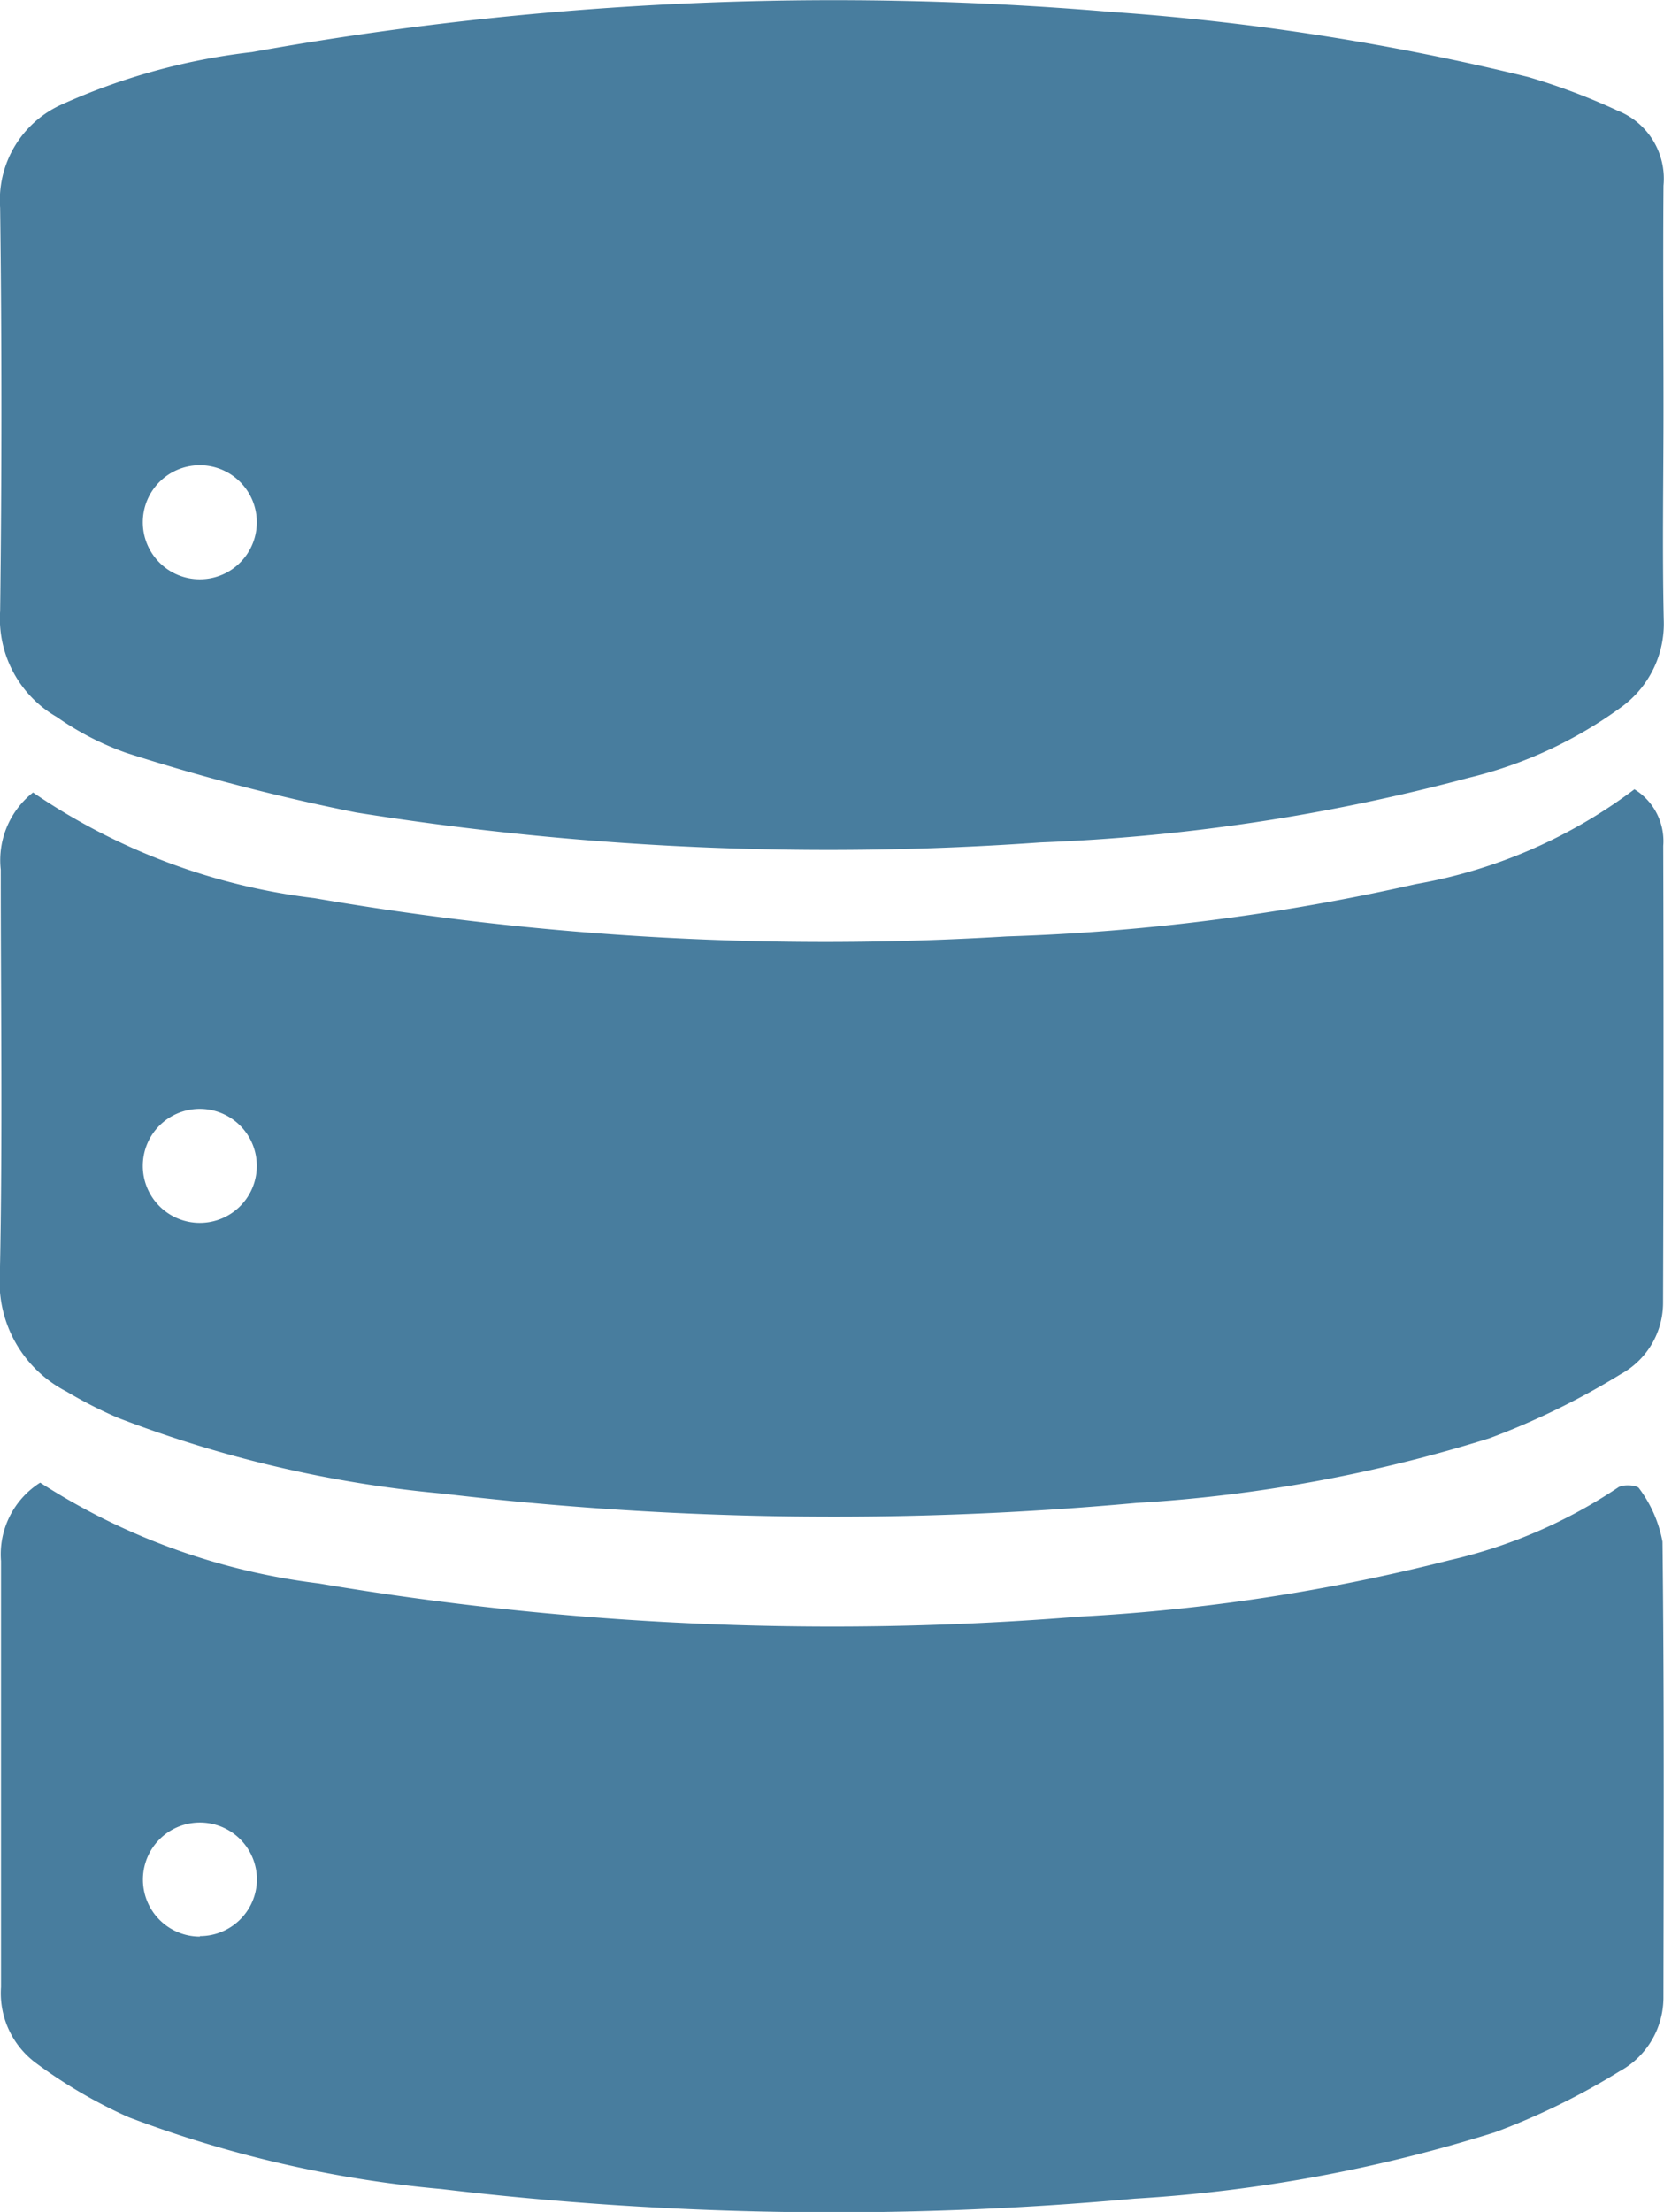
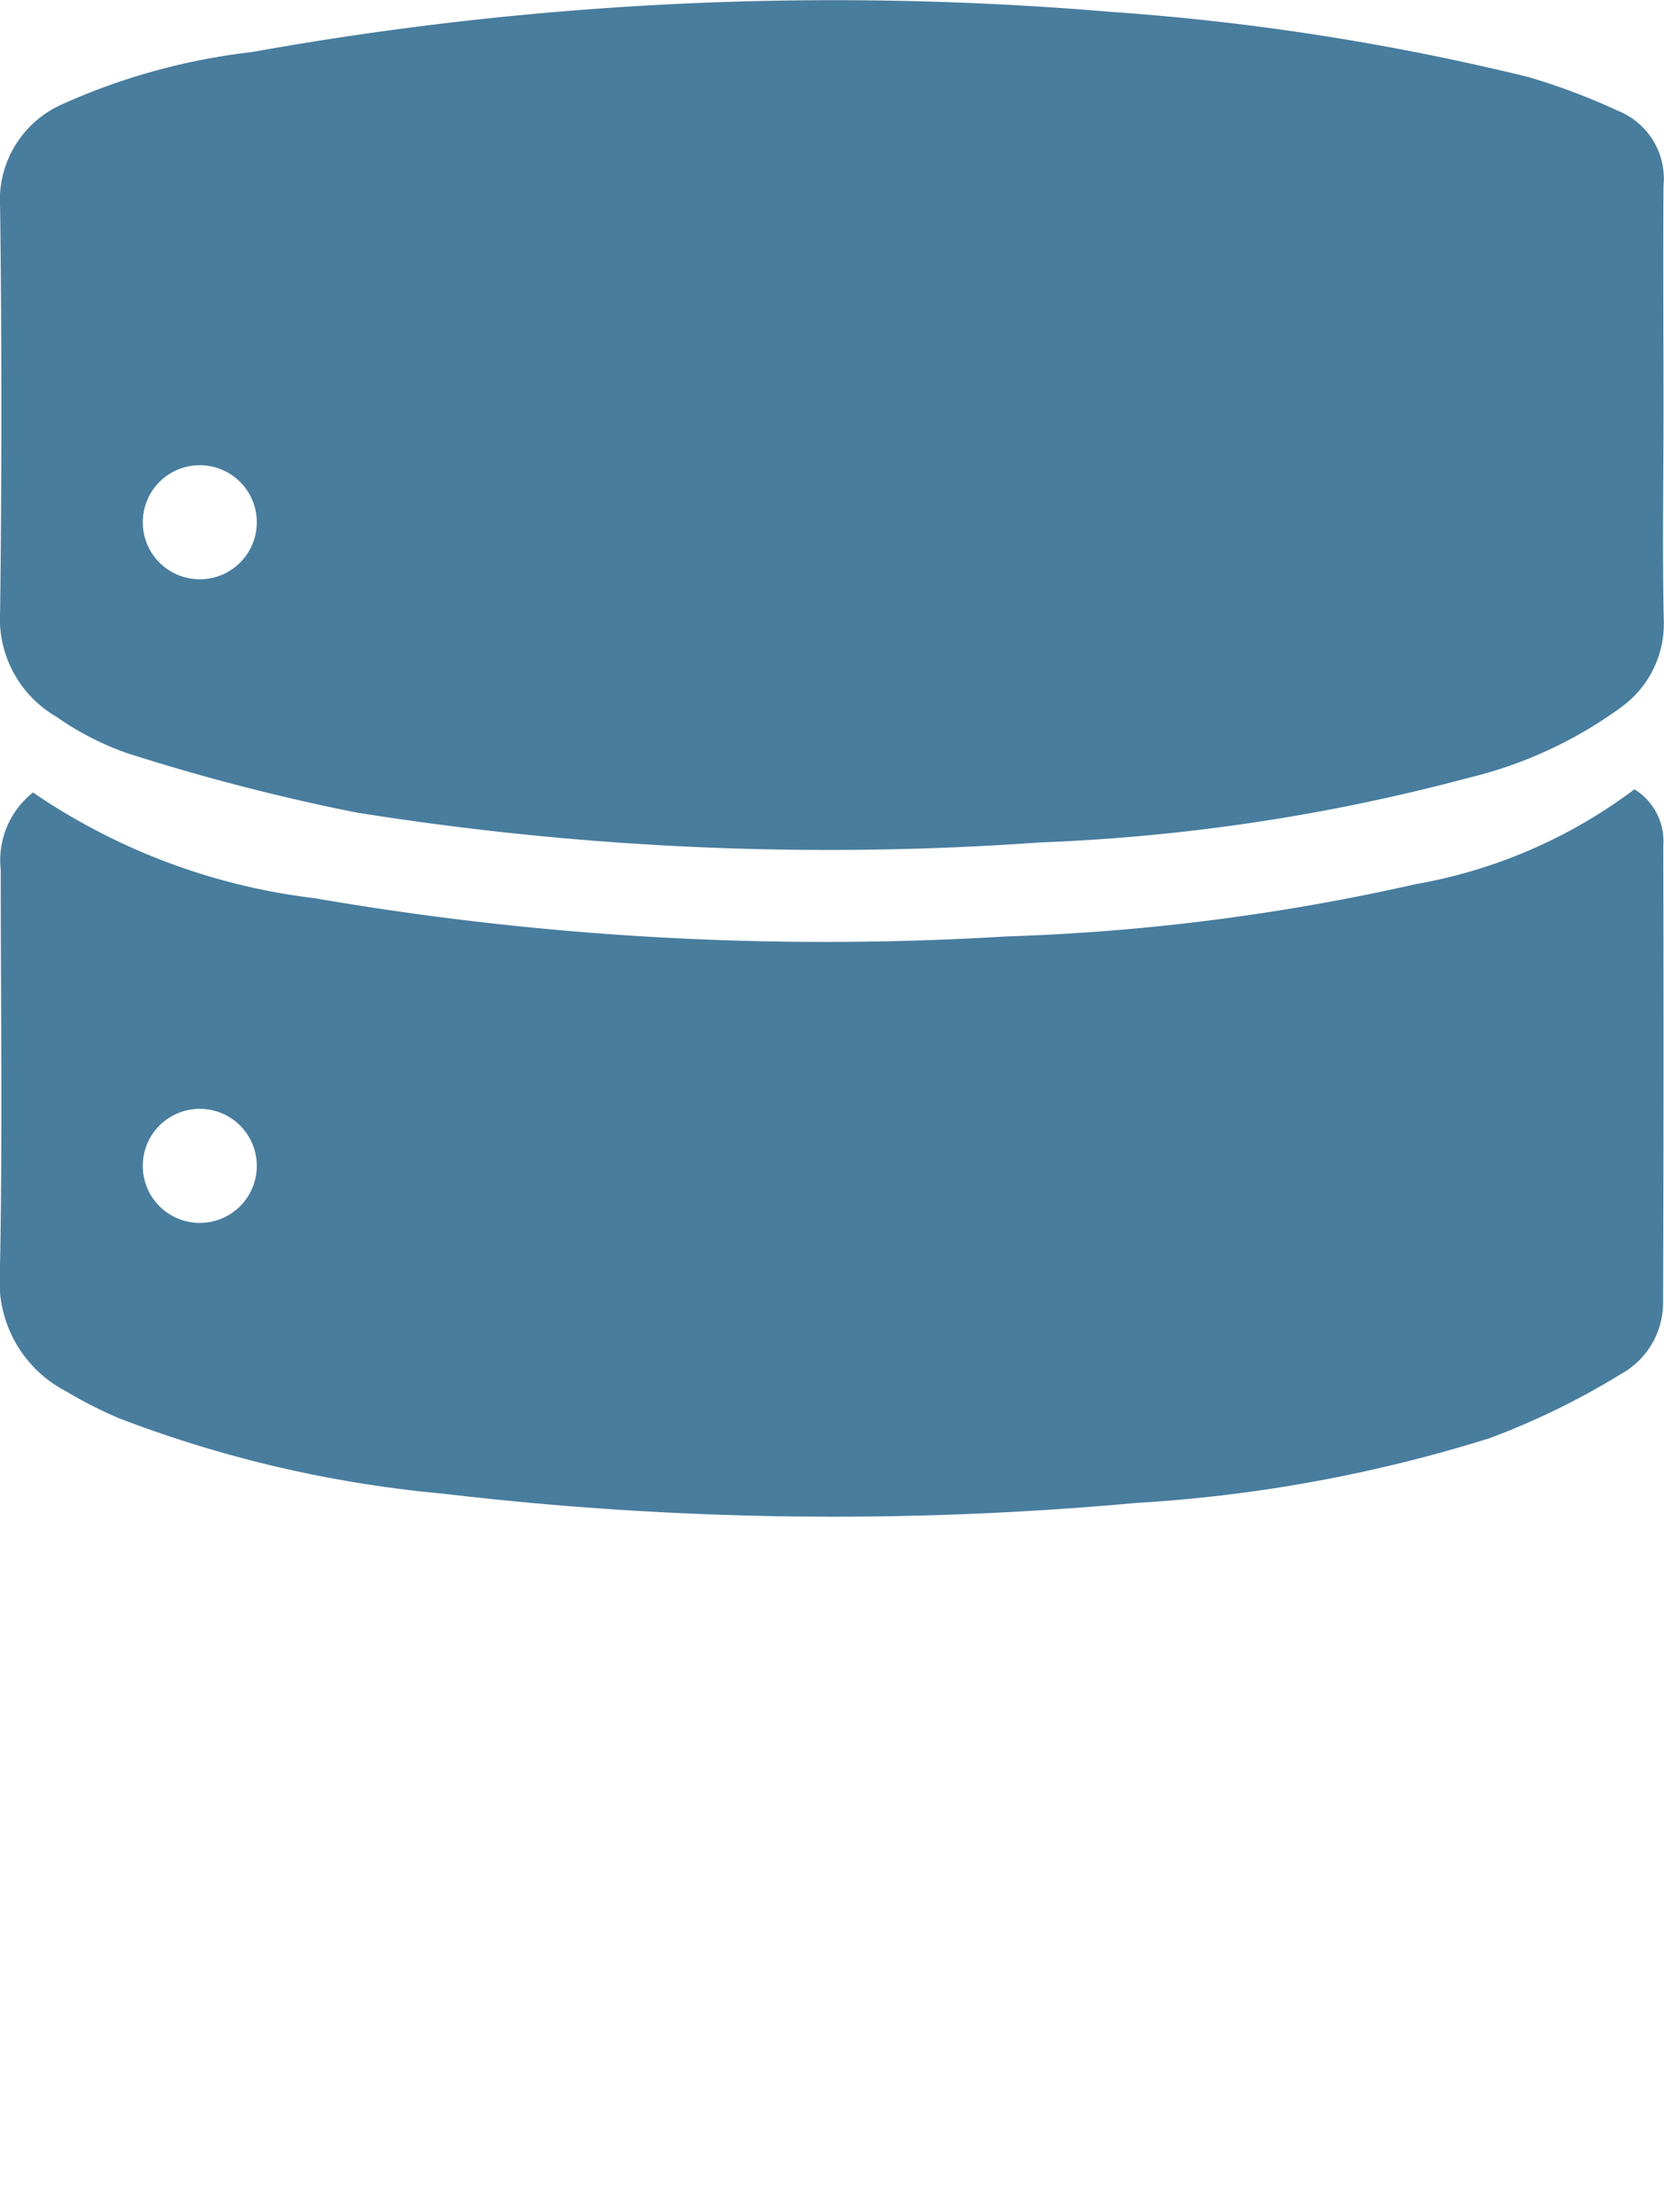
<svg xmlns="http://www.w3.org/2000/svg" width="27.015" height="35.897" viewBox="0 0 27.015 35.897">
  <g id="Group_21287" data-name="Group 21287" transform="translate(846.936 98.874)">
    <path id="Path_20489" data-name="Path 20489" d="M-819.879-92.279c0-1.194-.009-2.388,0-3.582a1.186,1.186,0,0,0-.74-1.215,10.456,10.456,0,0,0-1.458-.549,40.232,40.232,0,0,0-6.781-1.057,53.413,53.413,0,0,0-13.938.653,10.386,10.386,0,0,0-3.08.847,1.7,1.7,0,0,0-1.008,1.68q.041,3.272,0,6.545a1.84,1.84,0,0,0,.917,1.717,4.72,4.72,0,0,0,1.128.583,34.18,34.18,0,0,0,3.733.968,48.64,48.64,0,0,0,11.119.486,31.526,31.526,0,0,0,6.943-1.048,6.968,6.968,0,0,0,2.485-1.151,1.669,1.669,0,0,0,.684-1.421C-819.9-89.974-819.878-91.127-819.879-92.279Zm-23.764,2.806a.925.925,0,0,1-.925-.926.925.925,0,0,1,.925-.925.925.925,0,0,1,.926.925A.925.925,0,0,1-843.643-89.473Z" transform="translate(-0.05)" fill="#487d9e" />
-     <path id="Path_20490" data-name="Path 20490" d="M-819.8,194.2a2.068,2.068,0,0,0-.38-.866c-.031-.055-.264-.07-.34-.015a8.217,8.217,0,0,1-2.742,1.182,31.015,31.015,0,0,1-6.01.915,49.969,49.969,0,0,1-12.344-.539,10.758,10.758,0,0,1-4.523-1.636,1.377,1.377,0,0,0-.636,1.272q0,3.458,0,6.915a1.413,1.413,0,0,0,.558,1.225,8.011,8.011,0,0,0,1.516.887,19.127,19.127,0,0,0,5.076,1.165,53.9,53.9,0,0,0,11.256.156,24.262,24.262,0,0,0,5.851-1.078,11.428,11.428,0,0,0,2.019-.988,1.362,1.362,0,0,0,.714-1.186C-819.781,199.136-819.772,196.666-819.8,194.2Zm-23.746,6.408a.925.925,0,0,1-.925-.925.925.925,0,0,1,.925-.926.926.926,0,0,1,.926.926A.925.925,0,0,1-843.548,200.6Z" transform="translate(-0.145 -268.054)" fill="#487d9e" />
    <path id="Path_20491" data-name="Path 20491" d="M-819.933,57.566a.986.986,0,0,0-.468-.918,8.27,8.27,0,0,1-3.549,1.539,35.126,35.126,0,0,1-6.645.849,48.763,48.763,0,0,1-11.237-.621A10.258,10.258,0,0,1-846.4,56.7a1.4,1.4,0,0,0-.524,1.253c0,2.182.031,4.365-.014,6.547a2,2,0,0,0,1.082,1.922,7.029,7.029,0,0,0,.842.429,19.646,19.646,0,0,0,5.272,1.228,54.046,54.046,0,0,0,11.259.15,23.856,23.856,0,0,0,5.733-1.051,12.275,12.275,0,0,0,2.13-1.04,1.322,1.322,0,0,0,.684-1.159Q-819.923,61.271-819.933,57.566Zm-23.76,6.119a.925.925,0,0,1-.925-.926.925.925,0,0,1,.925-.925.925.925,0,0,1,.926.925A.925.925,0,0,1-843.693,63.685Z" transform="translate(0 -142.713)" fill="#487d9e" />
  </g>
</svg>